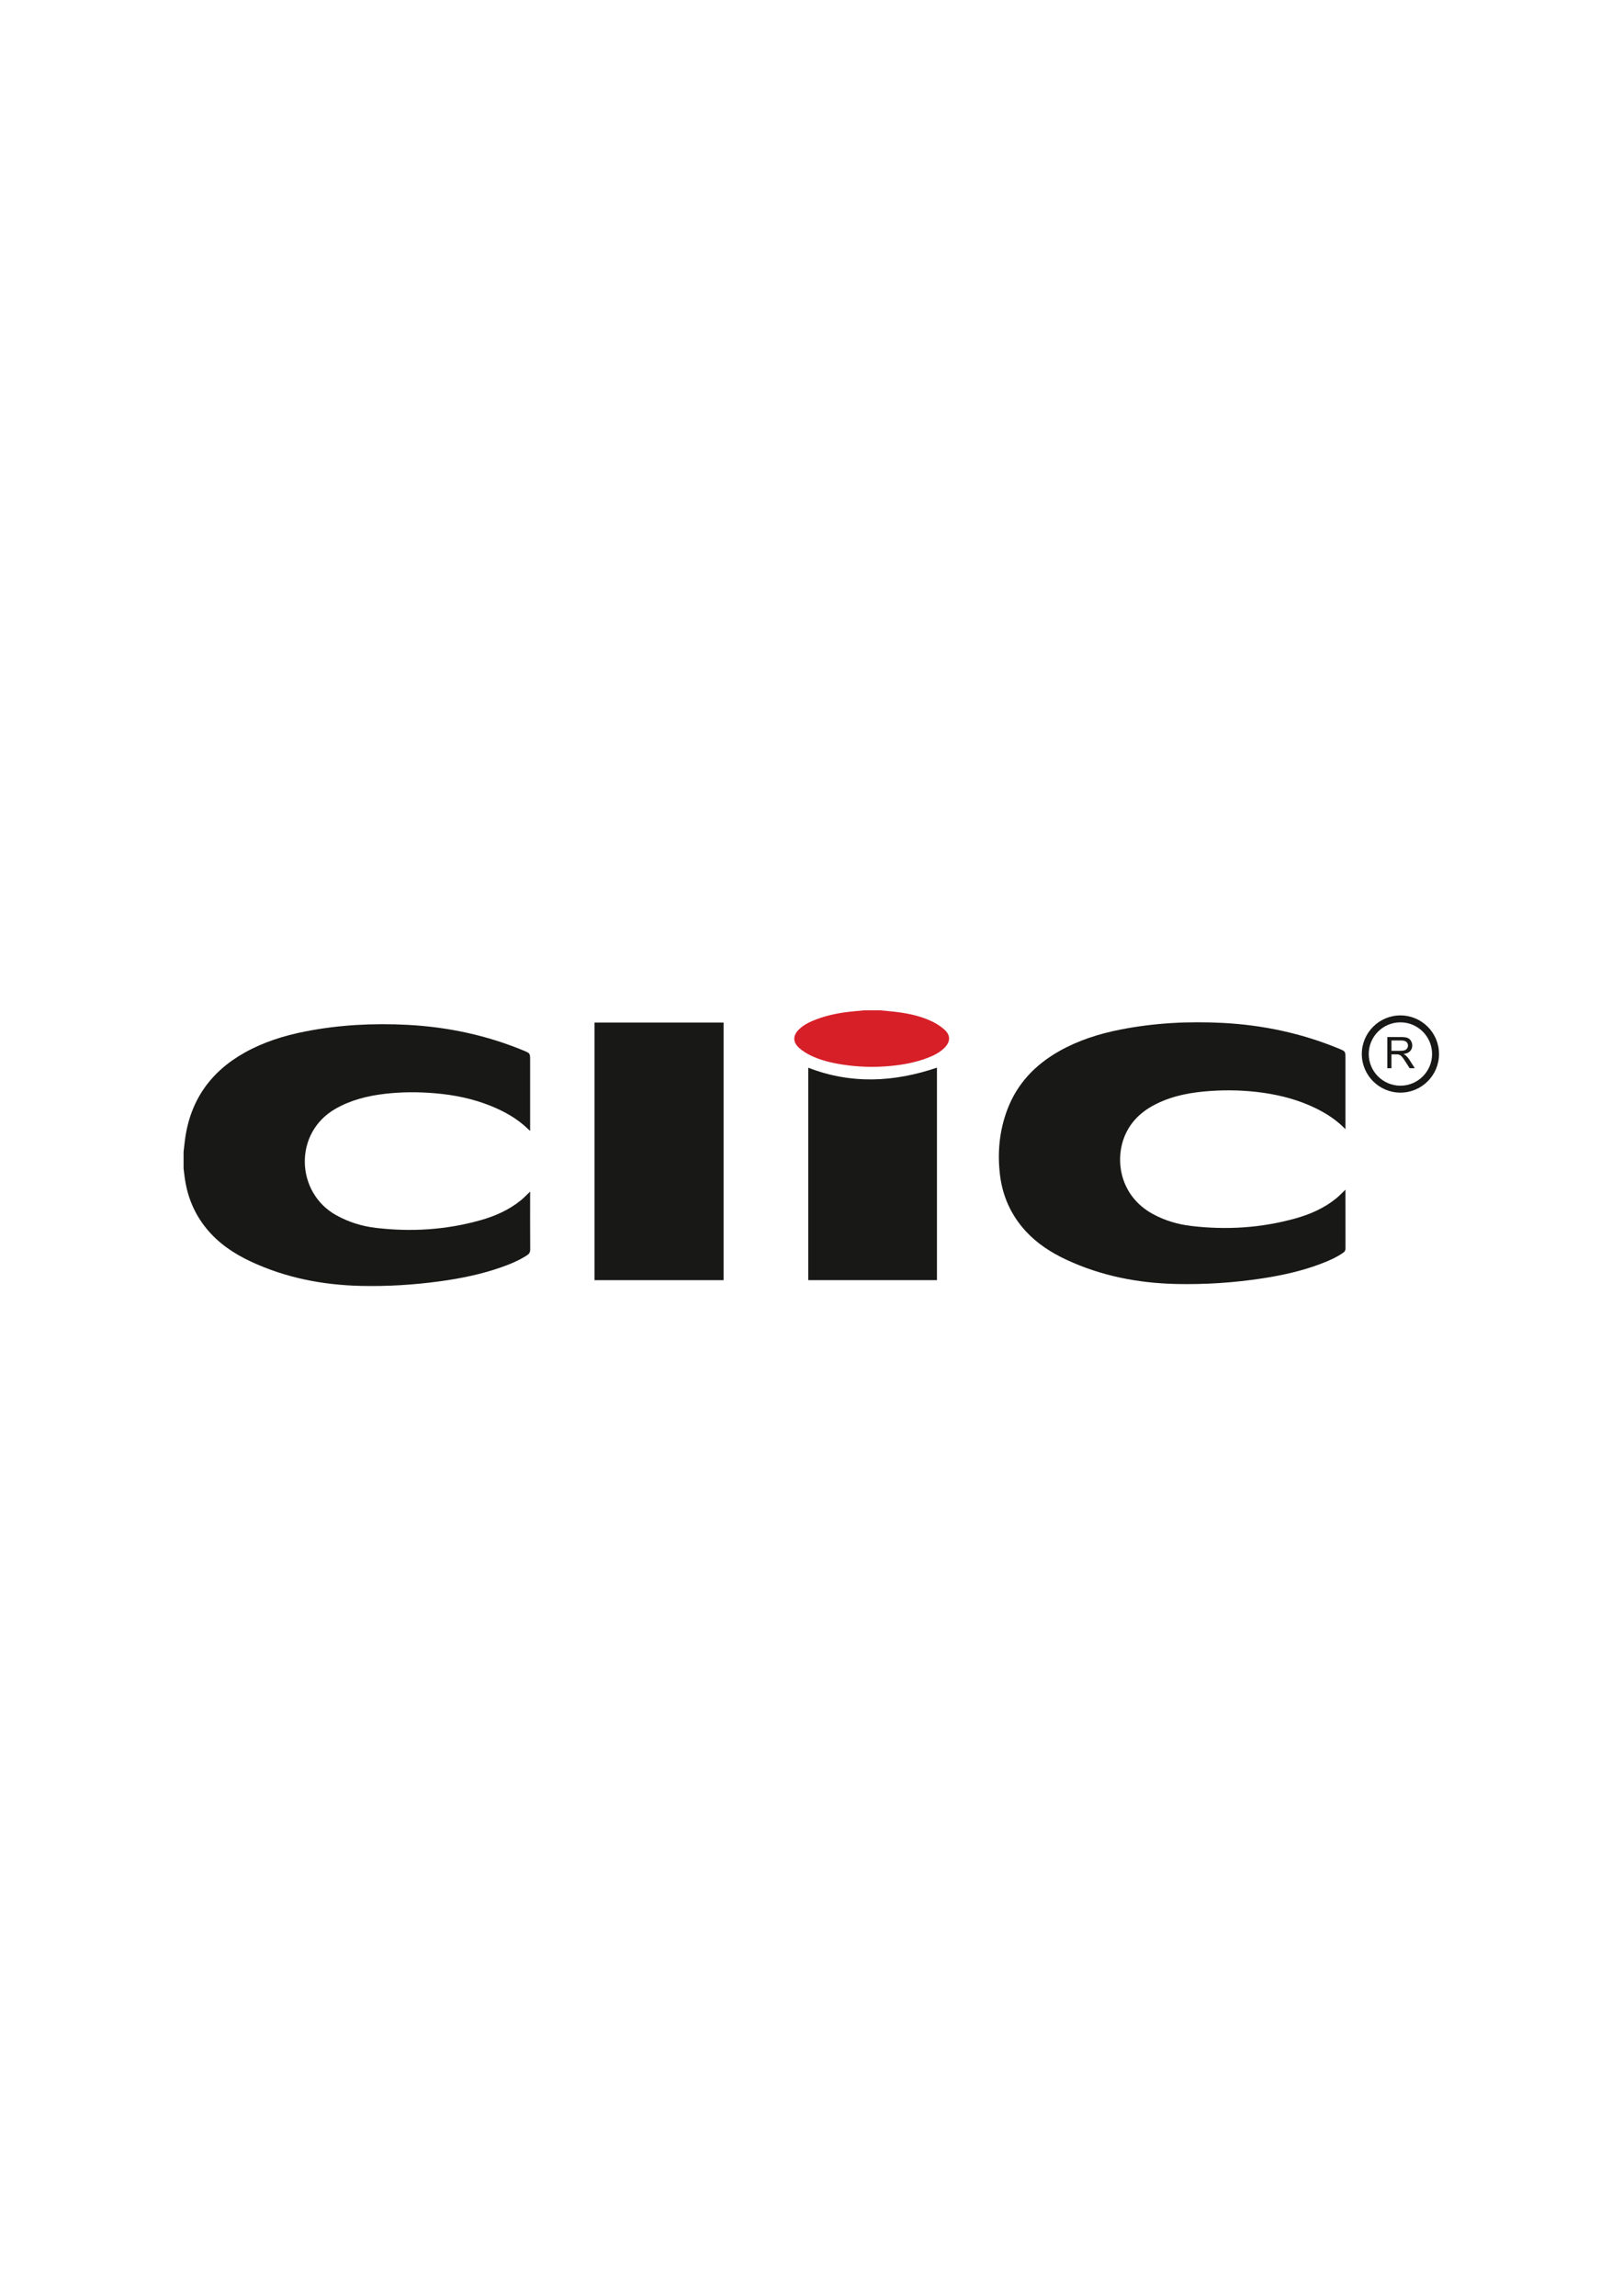
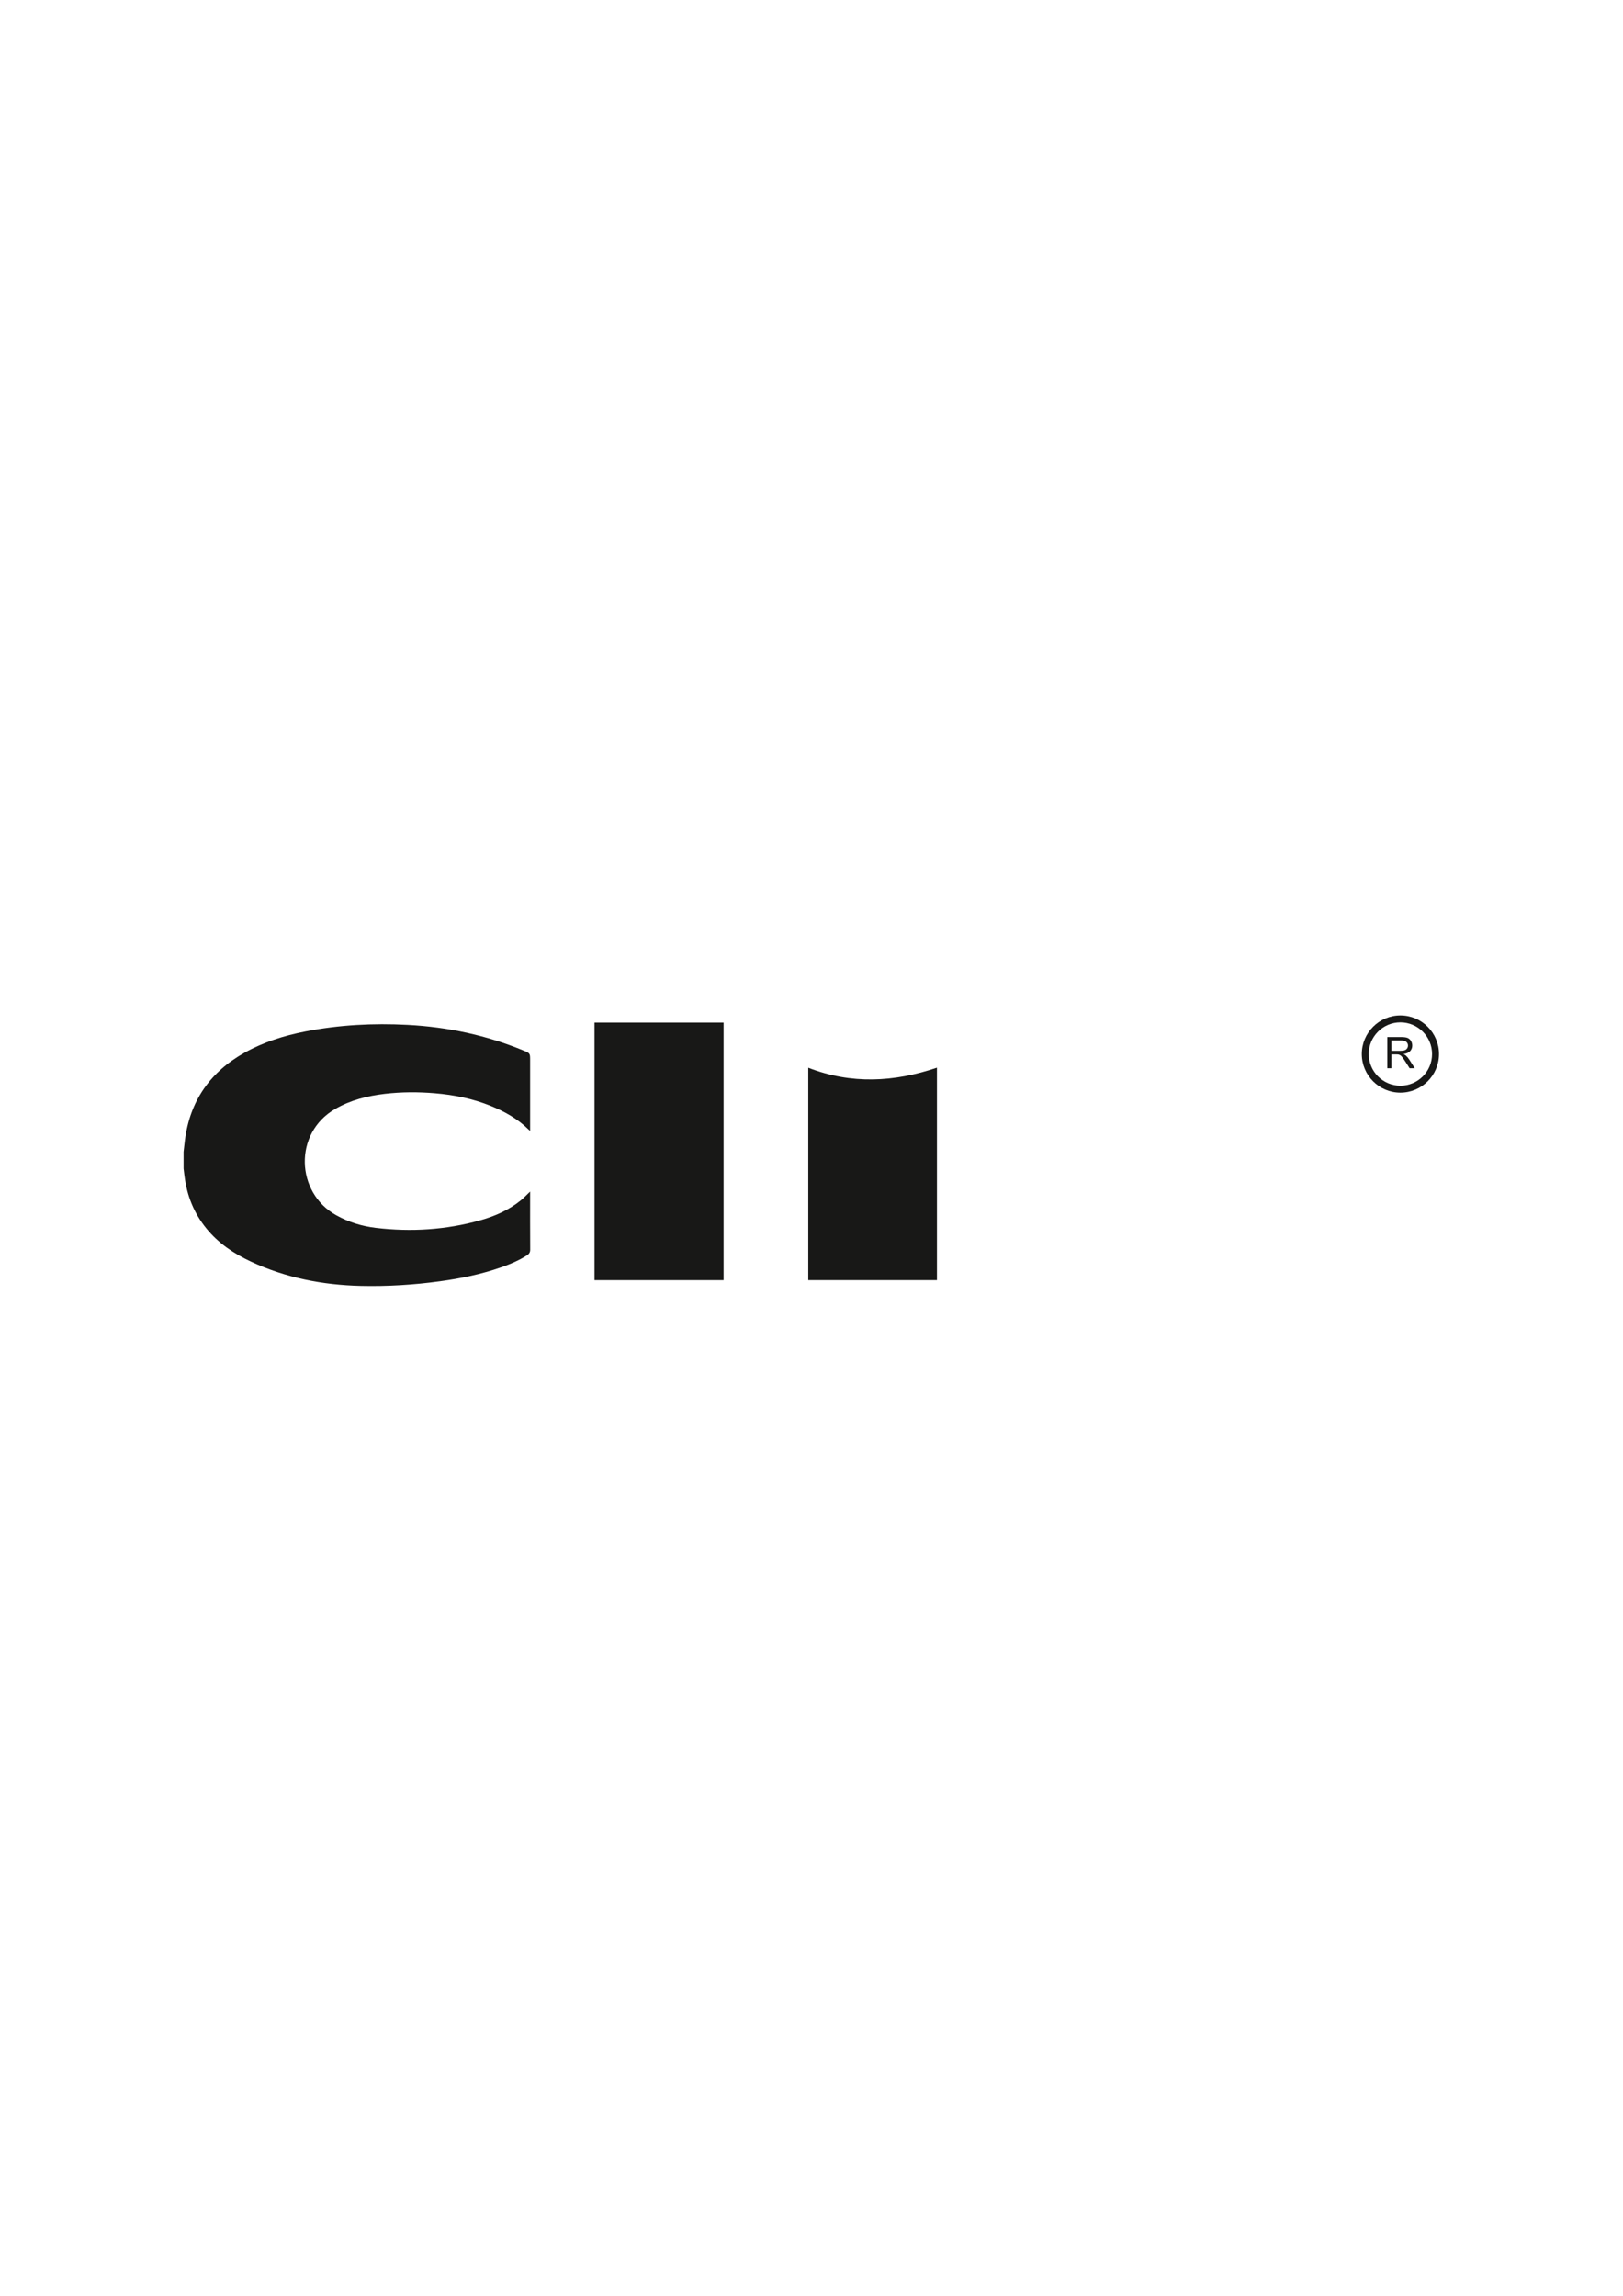
<svg xmlns="http://www.w3.org/2000/svg" viewBox="0 0 793.701 1122.52" height="1122.52" width="793.701" xml:space="preserve" id="svg2" version="1.1">
  <defs id="defs6">
    <clipPath id="clipPath18" clipPathUnits="userSpaceOnUse">
      <path id="path16" d="M 0,841.89 H 595.276 V 0 H 0 Z" />
    </clipPath>
  </defs>
  <g transform="matrix(1.333,0,0,-1.333,0,1122.52)" id="g10">
    <g id="g12">
      <g clip-path="url(#clipPath18)" id="g14">
        <g transform="translate(67.349,419.631)" id="g20">
          <path id="path22" style="fill:#181817;fill-opacity:1;fill-rule:evenodd;stroke:none" d="m 0,0 c 0.164,1.417 0.311,2.835 0.492,4.261 1.86,14.389 9.259,25.015 21.868,32.079 6.965,3.902 14.482,6.26 22.277,7.788 12.399,2.436 24.936,3.082 37.527,2.425 14.699,-0.769 28.936,-3.782 42.568,-9.427 2.411,-0.998 2.406,-1.011 2.406,-3.592 V 8.742 7.641 c -0.254,0.228 -0.423,0.366 -0.576,0.52 -3.986,3.931 -8.769,6.607 -13.913,8.684 -6.57,2.652 -13.436,4.036 -20.474,4.622 -6.121,0.517 -12.238,0.501 -18.338,-0.212 -6.413,-0.751 -12.579,-2.282 -18.25,-5.571 -15.308,-8.865 -14.456,-30.686 0.415,-38.96 4.548,-2.53 9.426,-4.032 14.542,-4.638 12.934,-1.535 25.737,-0.735 38.305,2.786 5.391,1.511 10.476,3.741 14.87,7.314 1.191,0.967 2.244,2.099 3.419,3.215 v -0.936 c 0,-6.765 -0.025,-13.538 0.026,-20.303 0.007,-0.985 -0.326,-1.571 -1.107,-2.086 -2.987,-1.955 -6.255,-3.298 -9.602,-4.471 -7.27,-2.545 -14.772,-4.073 -22.383,-5.112 -9.628,-1.314 -19.309,-1.914 -29.015,-1.691 -14.013,0.328 -27.564,2.95 -40.345,8.916 -6.249,2.919 -11.888,6.692 -16.303,12.098 C 3.82,-22.563 1.23,-16.107 0.344,-8.934 0.231,-8.009 0.115,-7.084 0,-6.159 Z" />
        </g>
        <g transform="translate(323.032,471.503)" id="g24">
-           <path id="path26" style="fill:#d71f28;fill-opacity:1;fill-rule:evenodd;stroke:none" d="m 0,0 c 1.277,-0.123 2.554,-0.238 3.833,-0.368 5.085,-0.512 10.106,-1.386 14.774,-3.557 1.723,-0.8 3.408,-1.863 4.826,-3.119 2.337,-2.08 2.245,-4.506 0.016,-6.721 -1.85,-1.834 -4.158,-2.913 -6.558,-3.807 -4.278,-1.593 -8.729,-2.395 -13.26,-2.828 -5.949,-0.572 -11.874,-0.394 -17.774,0.542 -4.001,0.635 -7.935,1.555 -11.583,3.361 -1.425,0.708 -2.827,1.579 -4.023,2.62 -2.536,2.215 -2.489,4.718 -0.039,7.009 1.852,1.74 4.11,2.783 6.455,3.648 4.334,1.602 8.841,2.433 13.433,2.859 1.248,0.114 2.498,0.238 3.745,0.361 z" />
-         </g>
+           </g>
        <g transform="translate(493.603,427.916)" id="g28">
-           <path id="path30" style="fill:#181817;fill-opacity:1;fill-rule:evenodd;stroke:none" d="m 0,0 c -3.249,3.356 -6.947,5.738 -10.937,7.693 -6.052,2.959 -12.474,4.682 -19.118,5.647 -6.461,0.927 -12.957,1.127 -19.465,0.682 -6.757,-0.469 -13.375,-1.592 -19.539,-4.582 -4.983,-2.412 -9.05,-5.837 -11.479,-10.933 -4.366,-9.168 -2.507,-22.958 10.006,-29.697 4.364,-2.349 9.047,-3.728 13.929,-4.305 12.936,-1.531 25.734,-0.74 38.306,2.783 5.391,1.507 10.477,3.742 14.871,7.305 1.193,0.967 2.249,2.104 3.426,3.22 v -0.833 c 0,-6.889 -0.011,-13.775 0.018,-20.663 0.004,-0.731 -0.23,-1.199 -0.811,-1.604 -2.59,-1.814 -5.467,-3.042 -8.402,-4.15 -6.82,-2.573 -13.901,-4.145 -21.085,-5.254 -10.538,-1.629 -21.15,-2.322 -31.799,-2.089 -14.015,0.315 -27.566,2.951 -40.347,8.917 -5.51,2.576 -10.568,5.818 -14.739,10.315 -5.57,6.001 -8.724,13.113 -9.632,21.218 -0.899,8.009 -0.124,15.855 2.714,23.428 3.607,9.618 10.277,16.564 19.123,21.556 7.008,3.951 14.575,6.342 22.427,7.888 12.402,2.438 24.94,3.085 37.531,2.434 14.729,-0.771 28.993,-3.797 42.655,-9.453 C 0.006,28.547 0,28.535 0,25.977 V 1.185 Z" />
-         </g>
+           </g>
        <path id="path32" style="fill:#181817;fill-opacity:1;fill-rule:evenodd;stroke:none" d="m 265.465,372.536 h -47.364 v 94.492 h 47.364 z" />
        <g transform="translate(343.739,372.541)" id="g34">
          <path id="path36" style="fill:#181817;fill-opacity:1;fill-rule:evenodd;stroke:none" d="M 0,0 H -47.214 V 77.925 C -31.479,71.801 -15.759,72.602 0,77.945 Z" />
        </g>
        <g transform="translate(510.479,456.666)" id="g38">
          <path id="path40" style="fill:#181817;fill-opacity:1;fill-rule:nonzero;stroke:none" d="m 0,0 h 3.254 c 0.69,0 1.232,0.074 1.622,0.216 0.39,0.143 0.686,0.372 0.889,0.687 0.203,0.314 0.303,0.655 0.303,1.025 0,0.541 -0.196,0.985 -0.588,1.335 C 5.088,3.61 4.468,3.784 3.619,3.784 H 0 Z M -1.513,-6.387 V 5.047 h 5.07 C 4.577,5.047 5.351,4.945 5.881,4.74 6.411,4.535 6.835,4.172 7.153,3.65 7.47,3.131 7.628,2.556 7.628,1.928 7.628,1.117 7.365,0.432 6.841,-0.125 6.316,-0.68 5.504,-1.034 4.408,-1.185 4.807,-1.377 5.112,-1.567 5.319,-1.754 5.763,-2.159 6.18,-2.665 6.576,-3.276 L 8.564,-6.387 H 6.661 l -1.513,2.38 C 4.707,-3.32 4.343,-2.797 4.056,-2.433 3.77,-2.068 3.514,-1.814 3.289,-1.667 3.062,-1.522 2.832,-1.422 2.598,-1.364 2.427,-1.328 2.146,-1.31 1.756,-1.31 H 0 v -5.077 z" />
        </g>
        <g transform="translate(513.764,467.108)" id="g42">
          <path id="path44" style="fill:#181817;fill-opacity:1;fill-rule:nonzero;stroke:none" d="m 0,0 c -6.407,0 -11.619,-5.212 -11.619,-11.619 0,-6.407 5.212,-11.619 11.619,-11.619 6.407,0 11.619,5.212 11.619,11.619 C 11.619,-5.212 6.407,0 0,0 m 0,-25.782 c -7.81,0 -14.163,6.353 -14.163,14.163 0,7.81 6.353,14.163 14.163,14.163 7.81,0 14.163,-6.353 14.163,-14.163 0,-7.81 -6.353,-14.163 -14.163,-14.163" />
        </g>
      </g>
    </g>
  </g>
</svg>